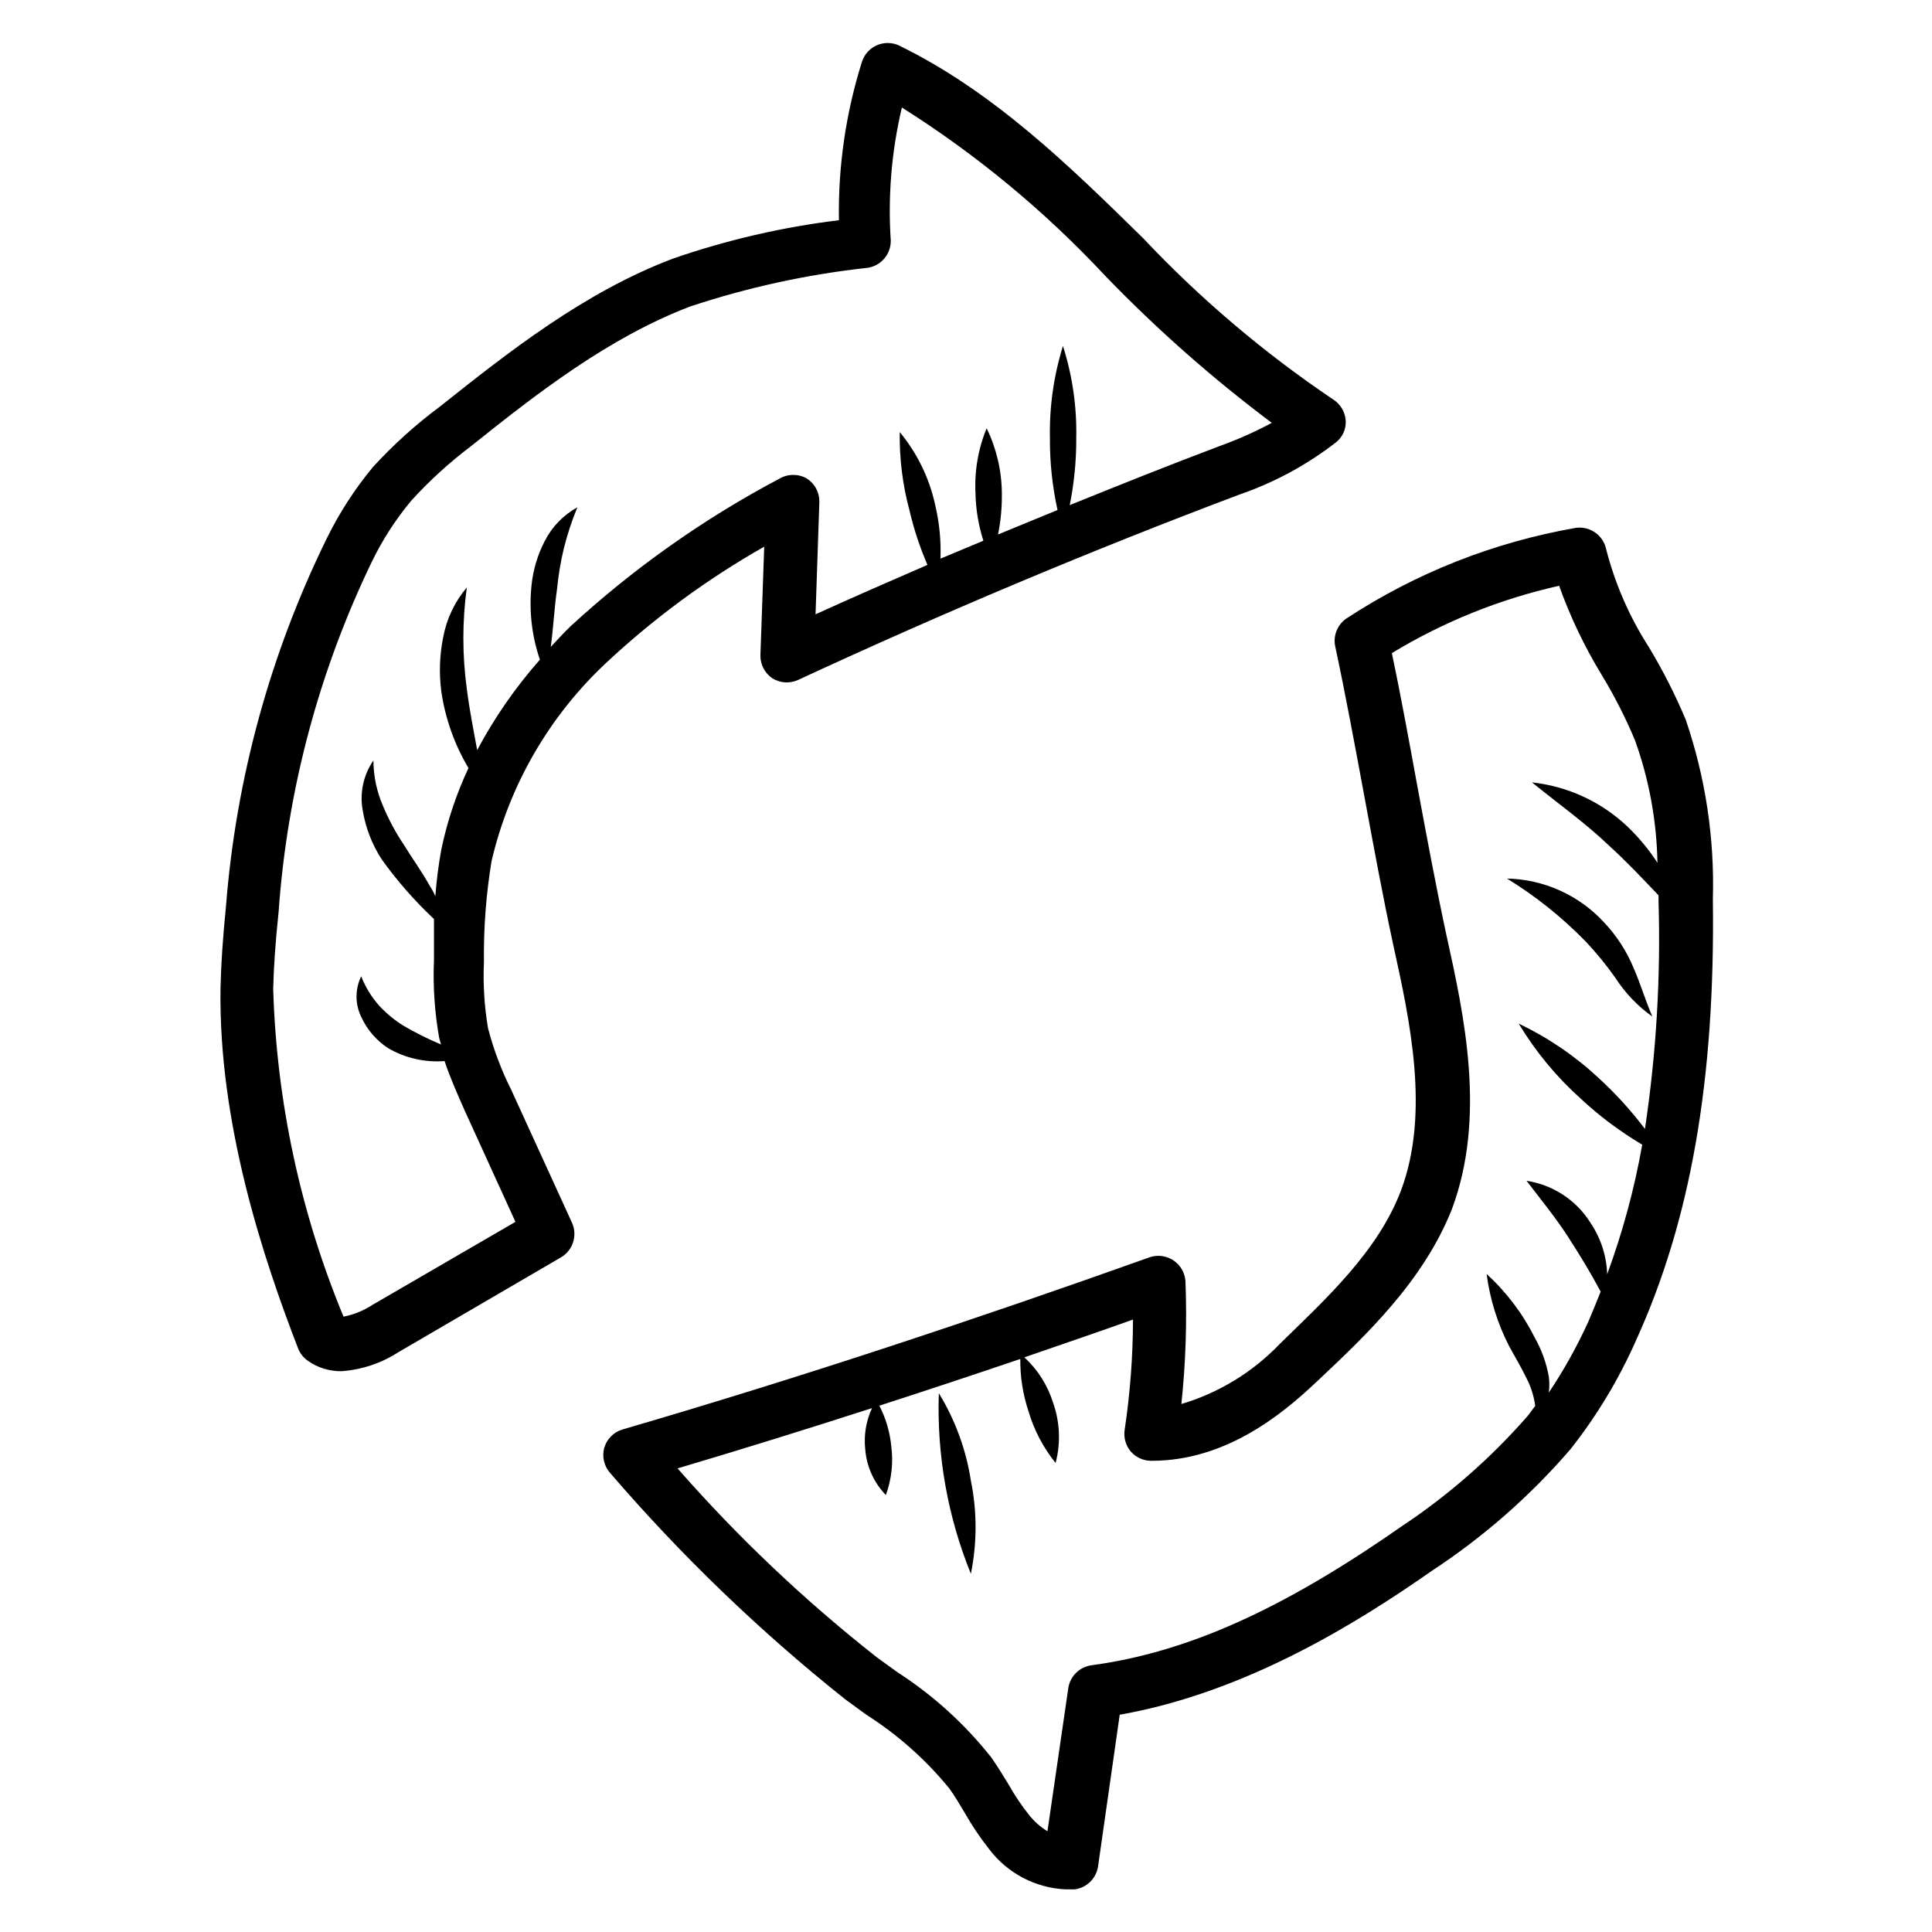
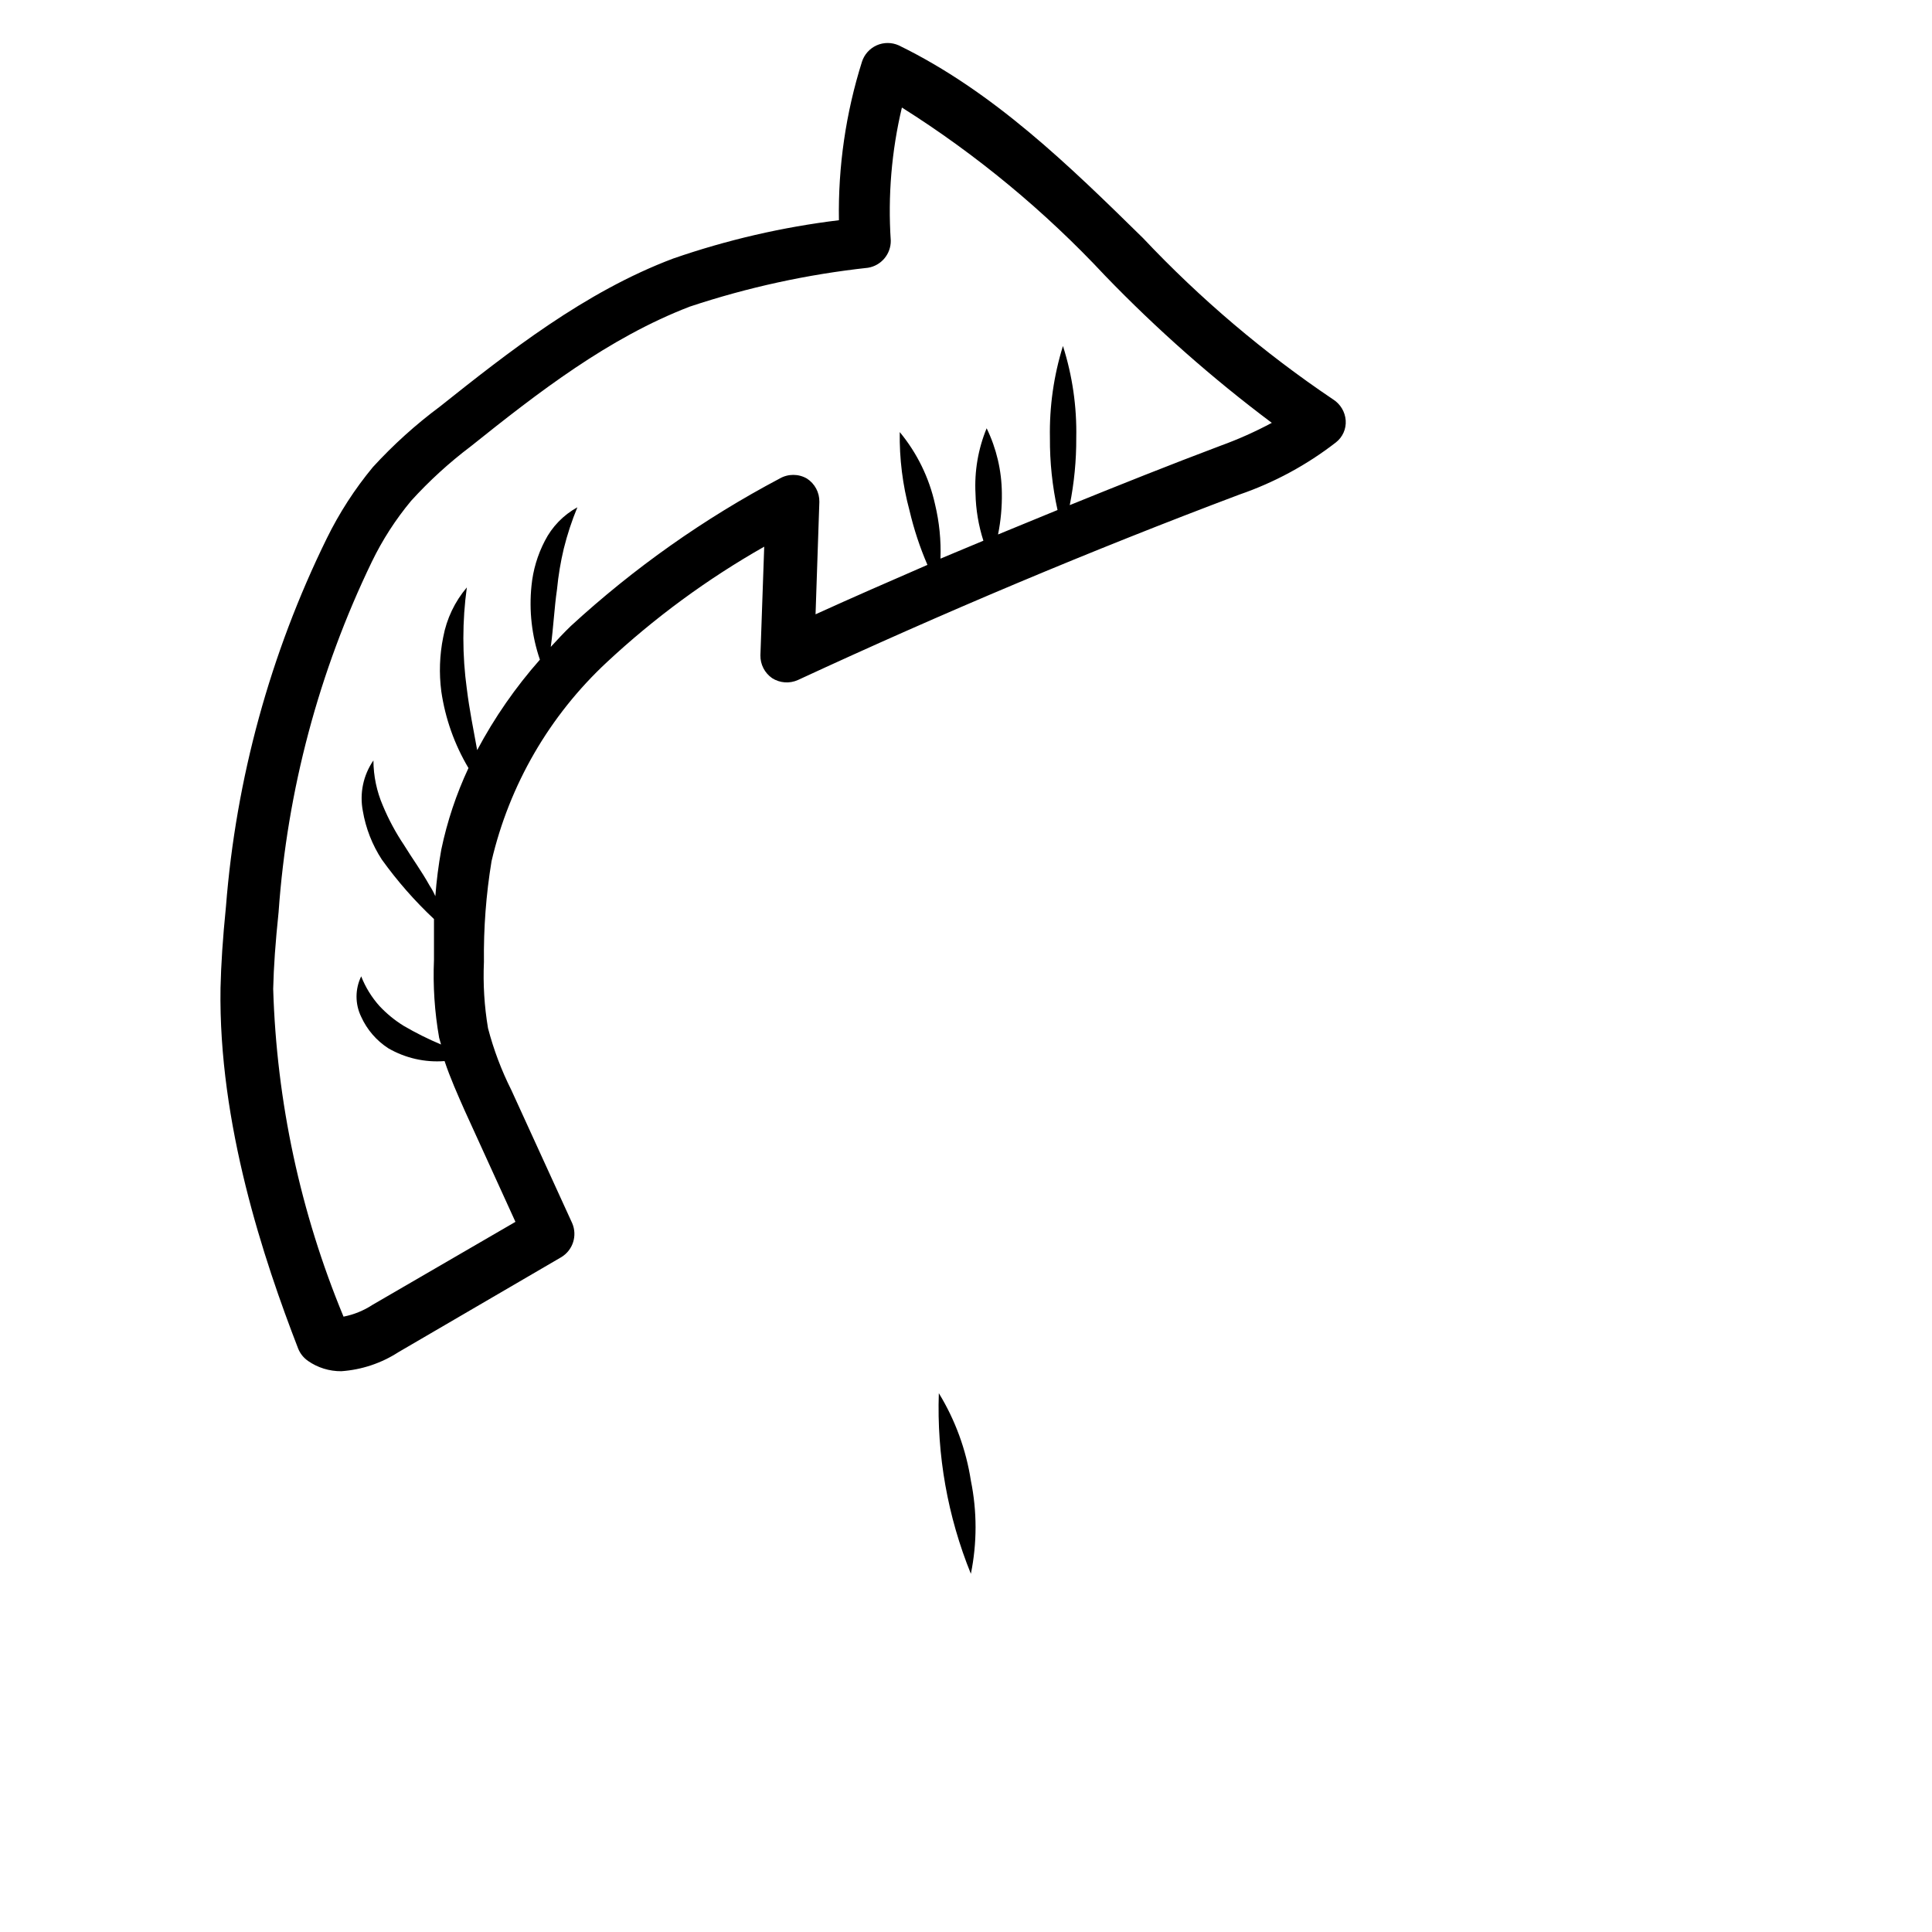
<svg xmlns="http://www.w3.org/2000/svg" fill="#000000" width="800px" height="800px" version="1.1" viewBox="144 144 512 512">
  <g>
    <path d="m225.61 504.65c2.594 1.809 5.688 2.766 8.852 2.734 5.383-0.379 10.582-2.109 15.113-5.039l43.184-25.191c3.07-1.859 4.297-5.699 2.879-8.996l-16.121-35.266c-2.633-5.238-4.707-10.738-6.188-16.41-0.977-5.801-1.34-11.688-1.082-17.562-0.109-8.941 0.566-17.875 2.016-26.699 4.719-20.238 15.371-38.605 30.59-52.758 12.648-11.789 26.633-22.055 41.672-30.59l-1.008 28.789c-0.043 2.406 1.117 4.676 3.094 6.047 2.047 1.312 4.621 1.504 6.84 0.504 38.359-17.777 77.656-34.332 117.03-49.156 9.215-3.172 17.848-7.84 25.551-13.82 1.781-1.387 2.754-3.574 2.59-5.828-0.168-2.266-1.395-4.32-3.312-5.543-18.328-12.336-35.227-26.676-50.379-42.75-19.504-19.145-39.656-38.867-64.777-51.102-1.855-0.824-3.973-0.824-5.828 0-1.844 0.828-3.258 2.394-3.887 4.316-4.289 13.59-6.356 27.785-6.117 42.031-14.953 1.816-29.672 5.219-43.906 10.148-23.535 8.852-43.902 24.973-61.824 39.227-6.422 4.773-12.371 10.148-17.777 16.051-4.809 5.805-8.914 12.16-12.234 18.93-14.98 30.527-24.043 63.617-26.703 97.523-0.863 8.637-1.297 15.332-1.441 21.594-0.574 35.988 11.445 71.973 20.586 95.578v-0.004c0.527 1.312 1.43 2.438 2.594 3.242zm-7.773-119.04c2.281-32.188 10.66-63.645 24.688-92.703 2.805-5.801 6.309-11.238 10.434-16.191 4.797-5.281 10.074-10.098 15.762-14.395 17.992-14.395 36.562-28.789 58.082-37.066 15.328-5.098 31.156-8.547 47.215-10.293 3.519-0.57 6.094-3.633 6.047-7.199-0.789-11.836 0.207-23.723 2.949-35.266 19.785 12.48 37.879 27.453 53.836 44.551 13.664 14.164 28.441 27.211 44.191 39.012-4.359 2.336-8.883 4.356-13.531 6.043-13.387 5.039-26.703 10.363-40.016 15.762 1.18-5.875 1.758-11.855 1.727-17.848 0.168-8.246-1.023-16.465-3.527-24.328-2.445 7.875-3.609 16.086-3.453 24.328-0.043 6.438 0.633 12.859 2.016 19.145l-15.762 6.477c0.727-3.625 1.066-7.316 1.008-11.012-0.059-5.938-1.434-11.789-4.031-17.129-2.262 5.492-3.269 11.418-2.953 17.344 0.094 4.231 0.797 8.426 2.09 12.453l-11.371 4.75c0.176-4.84-0.309-9.684-1.441-14.395-1.555-7.035-4.762-13.598-9.355-19.145-0.109 7.019 0.762 14.023 2.59 20.801 1.156 4.93 2.746 9.746 4.75 14.395-9.934 4.32-19.863 8.637-29.652 13.098l1.008-29.797c0.047-2.496-1.207-4.84-3.309-6.188-2.231-1.285-4.973-1.285-7.199 0-20.047 10.598-38.648 23.734-55.348 39.078-1.871 1.801-3.598 3.672-5.324 5.543 0.719-5.254 0.938-10.363 1.656-15.258 0.348-3.637 0.949-7.242 1.797-10.797 0.926-3.731 2.129-7.387 3.598-10.938-3.707 2.039-6.719 5.148-8.637 8.922-1.922 3.699-3.121 7.731-3.523 11.879-0.68 6.609 0.082 13.289 2.231 19.574-6.461 7.312-12.039 15.355-16.625 23.969-1.008-5.543-2.086-10.867-2.734-16.195h-0.004c-1.227-8.93-1.227-17.988 0-26.918-3.199 3.769-5.356 8.309-6.262 13.172-0.961 4.738-1.129 9.602-0.504 14.395 1.047 7.172 3.492 14.07 7.199 20.297-3.227 6.894-5.644 14.141-7.199 21.59-0.742 4.098-1.27 8.23-1.582 12.379-0.418-0.977-0.922-1.918-1.512-2.805-2.16-3.887-4.606-7.199-6.766-10.723v-0.004c-2.207-3.285-4.086-6.781-5.613-10.434-1.641-3.797-2.5-7.883-2.519-12.02-2.691 3.906-3.703 8.727-2.805 13.387 0.777 4.594 2.492 8.98 5.035 12.883 4.086 5.688 8.715 10.969 13.82 15.762v10.797c-0.293 6.914 0.164 13.84 1.367 20.656l0.504 1.801v-0.004c-3.414-1.438-6.734-3.094-9.934-4.965-2.356-1.461-4.508-3.227-6.402-5.254-2.062-2.309-3.695-4.965-4.824-7.844-1.648 3.383-1.648 7.34 0 10.723 1.551 3.414 4.047 6.312 7.199 8.348 4.512 2.606 9.703 3.785 14.898 3.383 1.512 4.535 3.453 8.852 5.324 13.098l13.457 29.508-37.93 22.023v0.004c-2.32 1.512-4.91 2.562-7.629 3.094-11.438-27.582-17.754-57.02-18.641-86.871 0.145-6.043 0.578-12.09 1.441-20.438z" />
-     <path d="m458.15 483.41c-0.18-2.184-1.348-4.164-3.168-5.383-1.824-1.219-4.102-1.543-6.188-0.879-45.992 16.41-92.988 32.027-139.91 45.703-2.289 0.715-4.07 2.523-4.754 4.824-0.633 2.32-0.066 4.805 1.512 6.621 18.844 21.922 39.715 42.02 62.328 60.023l5.613 4.102h0.004c8.34 5.309 15.773 11.918 22.023 19.578 1.441 2.016 2.664 4.102 3.957 6.262 1.957 3.449 4.168 6.746 6.621 9.859 4.848 6.344 12.25 10.219 20.227 10.582h2.375c3.156-0.406 5.672-2.832 6.188-5.977l5.758-40.305c33.539-5.902 63.191-24.473 82.84-38.219v0.004c13.652-8.969 25.98-19.797 36.637-32.172 6.965-8.832 12.793-18.504 17.344-28.789 14.395-31.668 21.016-68.805 20.367-116.96 0.477-16.16-1.961-32.277-7.195-47.574-2.773-6.606-6.023-13.004-9.715-19.145-5.168-8.016-9.008-16.812-11.375-26.055-0.793-3.699-4.312-6.152-8.059-5.613-21.703 3.773-42.402 11.953-60.816 24.039-2.309 1.613-3.461 4.426-2.953 7.199 2.734 12.738 5.254 26.414 7.699 39.586 2.445 13.172 4.965 26.988 7.773 39.945 4.32 19.648 9.715 44.191 2.016 64.777-6.117 16.195-19.938 28.789-32.102 40.664l0.004-0.004c-7.168 7.512-16.176 13.02-26.125 15.977 1.148-10.852 1.508-21.77 1.078-32.676zm34.617 26.918c13.316-12.523 28.355-26.703 35.988-45.848 9.141-24.473 3.312-51.172-1.441-72.691-2.734-12.668-5.254-26.27-7.699-39.441-2.16-11.73-4.32-23.75-6.766-35.266 13.715-8.312 28.688-14.34 44.336-17.848 2.938 8.203 6.699 16.09 11.227 23.535 3.375 5.555 6.336 11.352 8.852 17.344 3.762 10.445 5.777 21.434 5.977 32.531-2.262-3.484-4.918-6.695-7.918-9.57-6.93-6.582-15.832-10.703-25.336-11.734 7.199 5.828 14.395 10.941 20.586 16.914 4.461 4.031 8.637 8.492 12.957 13.027v1.441h-0.004c0.613 20.219-0.594 40.453-3.598 60.457-3.68-4.879-7.801-9.406-12.305-13.531-6.285-5.848-13.418-10.699-21.16-14.395 4.453 7.398 9.98 14.094 16.406 19.863 4.992 4.656 10.469 8.758 16.34 12.234-2.074 11.695-5.184 23.184-9.285 34.332-0.172-4.887-1.719-9.629-4.461-13.676-3.758-5.981-9.934-10.027-16.914-11.082 4.246 5.543 7.844 9.934 11.082 14.969 3.238 5.039 5.613 8.926 8.566 14.395-1.078 2.664-2.16 5.398-3.312 8.062-2.973 6.504-6.461 12.762-10.434 18.711 0.18-1.41 0.18-2.836 0-4.246-0.656-3.641-1.922-7.144-3.742-10.363-3.188-6.344-7.504-12.051-12.742-16.84 0.875 6.676 2.894 13.152 5.977 19.145 1.656 3.023 3.312 5.828 4.68 8.637h-0.004c1.145 2.254 1.898 4.688 2.231 7.195-0.719 0.863-1.297 1.801-2.016 2.664h0.004c-9.859 11.277-21.188 21.18-33.684 29.438-31.453 21.953-56.715 33.25-81.977 36.633-3.082 0.453-5.519 2.836-6.047 5.902l-5.543 38.074c-1.844-1.121-3.477-2.559-4.82-4.246-2.047-2.555-3.875-5.277-5.473-8.133-1.441-2.375-2.949-4.82-4.606-7.199-7.004-8.848-15.418-16.48-24.902-22.598l-5.469-3.957v-0.004c-19.09-15.012-36.75-31.754-52.758-50.02 17.203-5.109 34.332-10.438 51.531-15.977h0.004c-1.578 3.391-2.199 7.148-1.801 10.867 0.344 4.57 2.277 8.875 5.469 12.164 1.508-4.117 2-8.535 1.441-12.883-0.359-3.769-1.434-7.434-3.168-10.797 12.477-4.031 24.926-8.156 37.355-12.379-0.051 4.691 0.68 9.363 2.156 13.816 1.477 5.012 3.922 9.684 7.199 13.746 1.383-5.246 1.156-10.789-0.648-15.906-1.434-4.629-4.062-8.801-7.629-12.09 9.645-3.312 19.289-6.621 28.789-10.004-0.023 9.828-0.77 19.645-2.231 29.363-0.27 2.023 0.332 4.062 1.656 5.617 1.312 1.496 3.188 2.383 5.18 2.445h0.504c19.219-0.07 33.973-11.875 43.398-20.801z" />
-     <path d="m572.16 403.24c2.566 3.969 5.863 7.414 9.719 10.148-1.871-4.391-3.094-8.566-4.965-12.883h-0.004c-1.852-4.477-4.512-8.574-7.844-12.094-6.633-7.195-15.91-11.379-25.695-11.586 7.504 4.613 14.414 10.125 20.586 16.41 2.981 3.125 5.723 6.469 8.203 10.004z" />
    <path d="m392.8 513.21c-0.562 16.375 2.332 32.684 8.492 47.863 1.656-8.145 1.656-16.543 0-24.688-1.27-8.211-4.156-16.086-8.492-23.176z" />
  </g>
</svg>